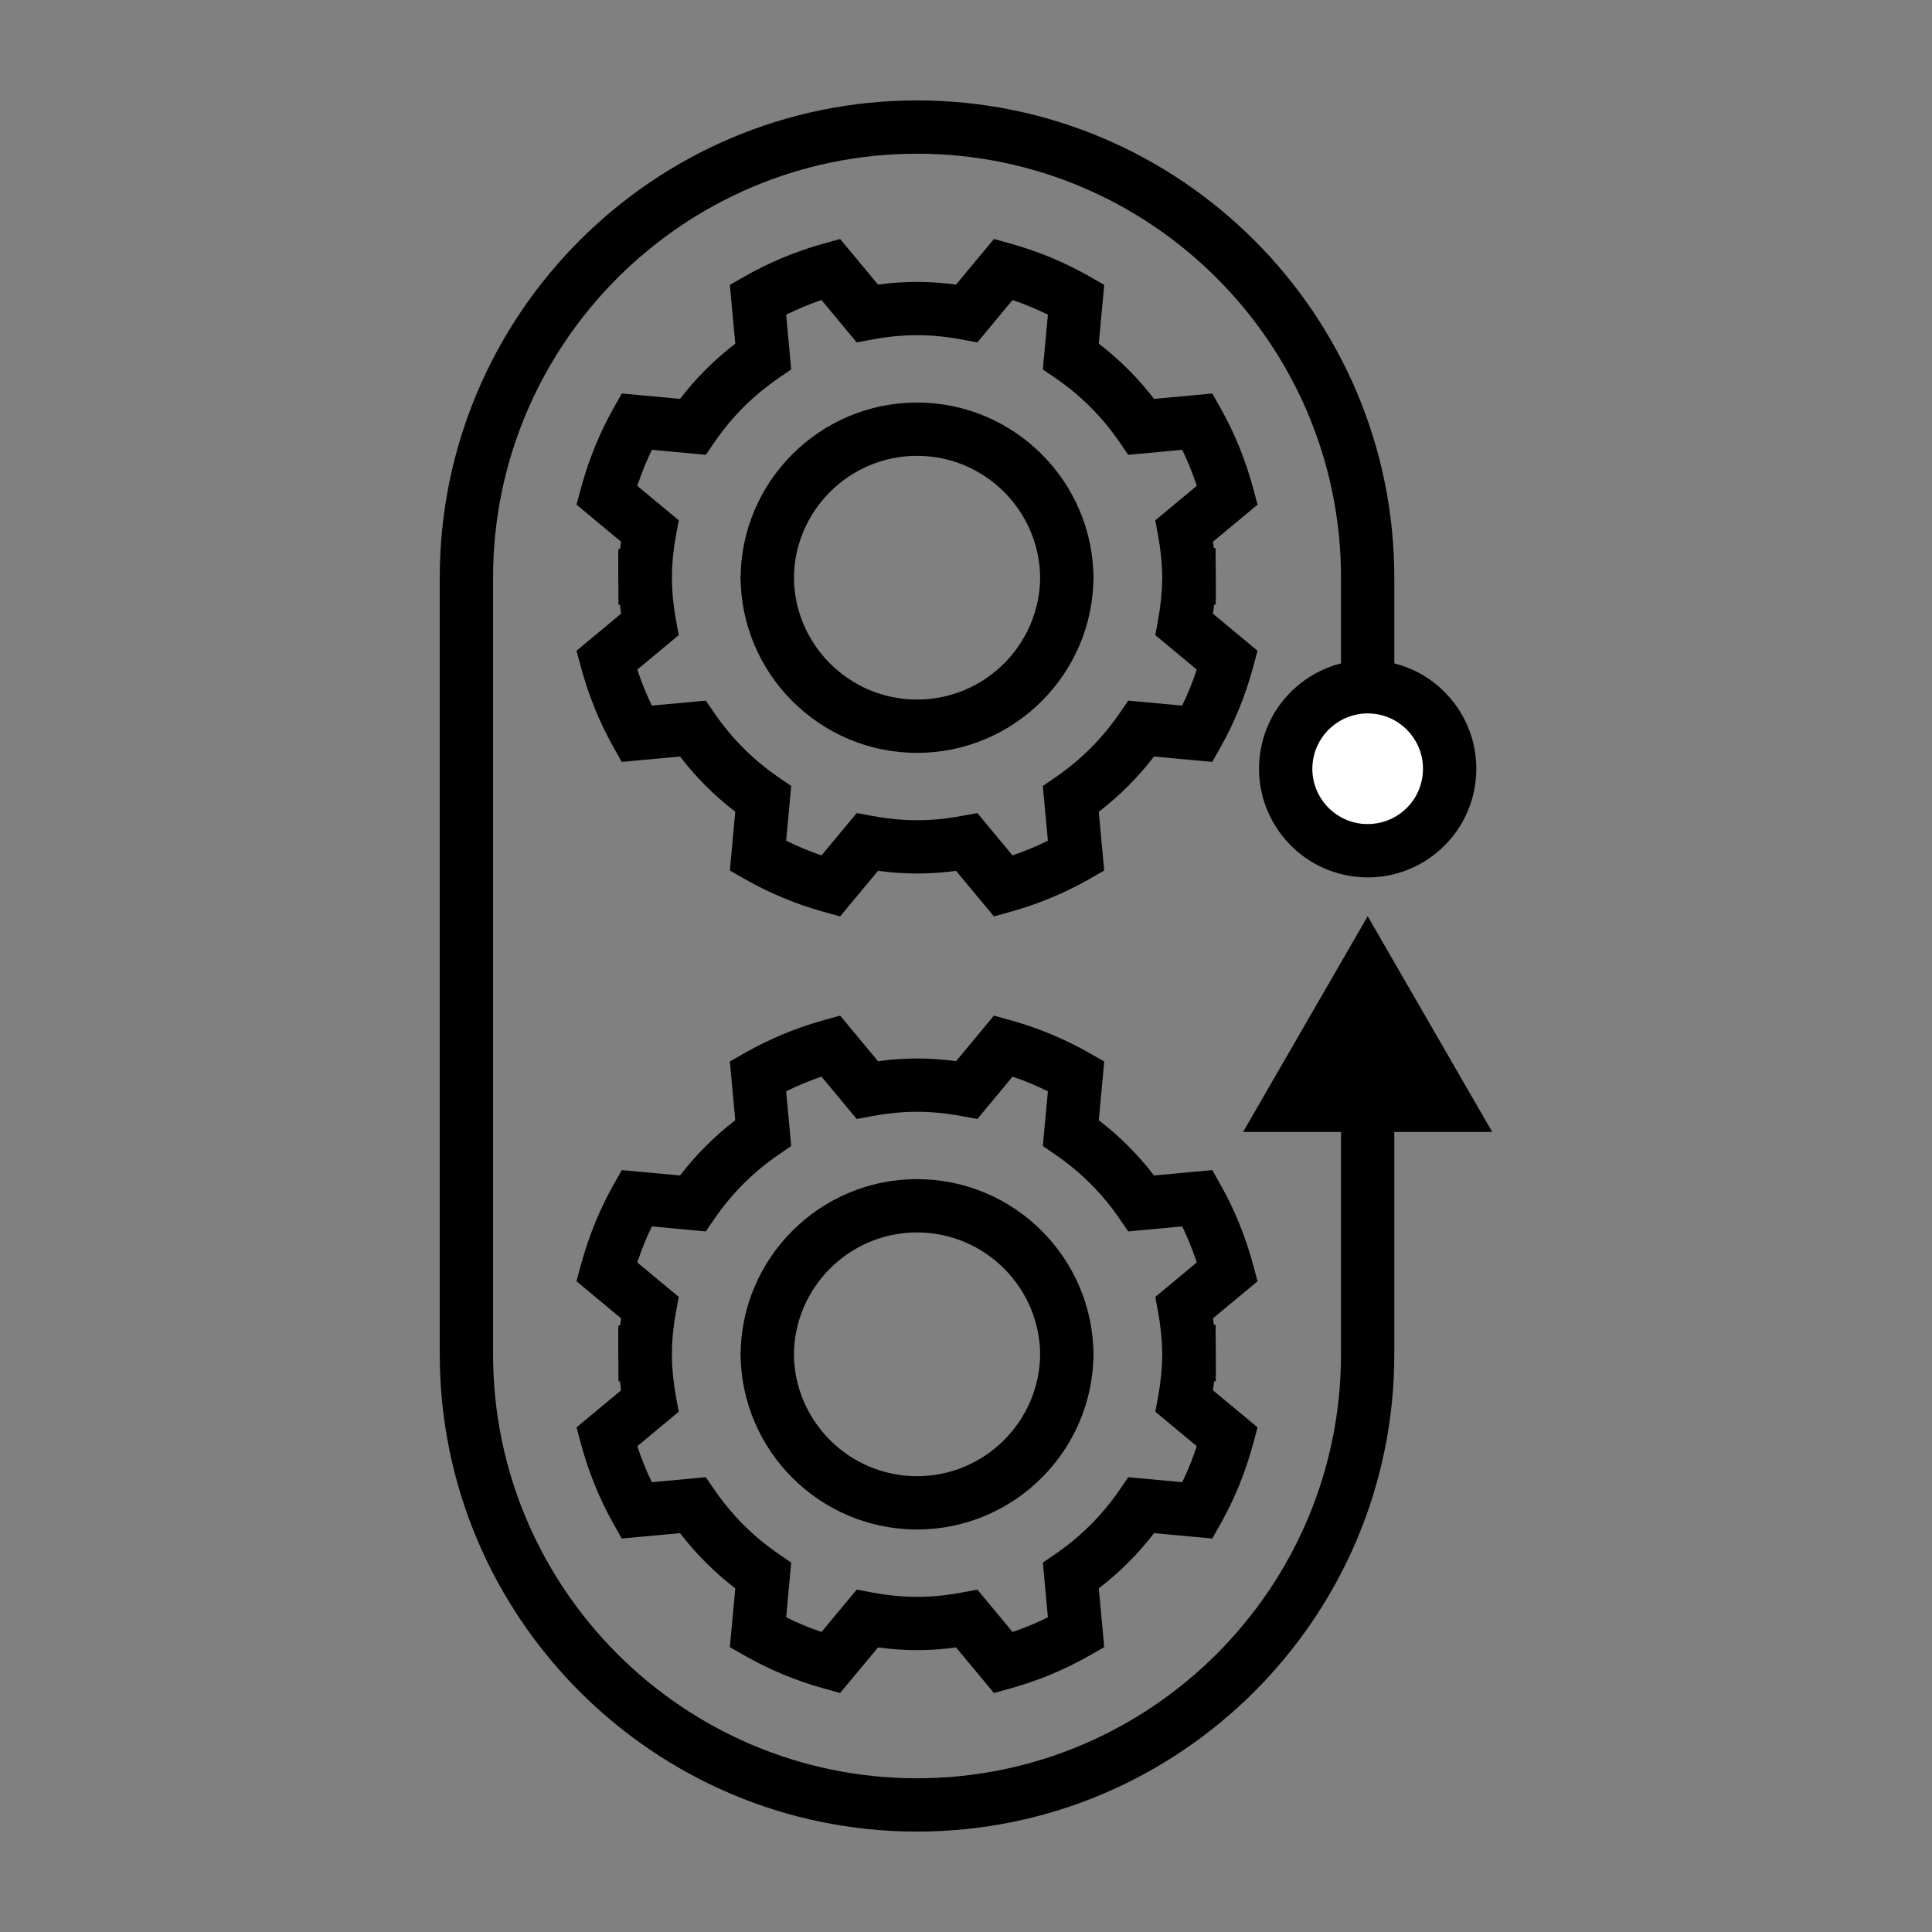
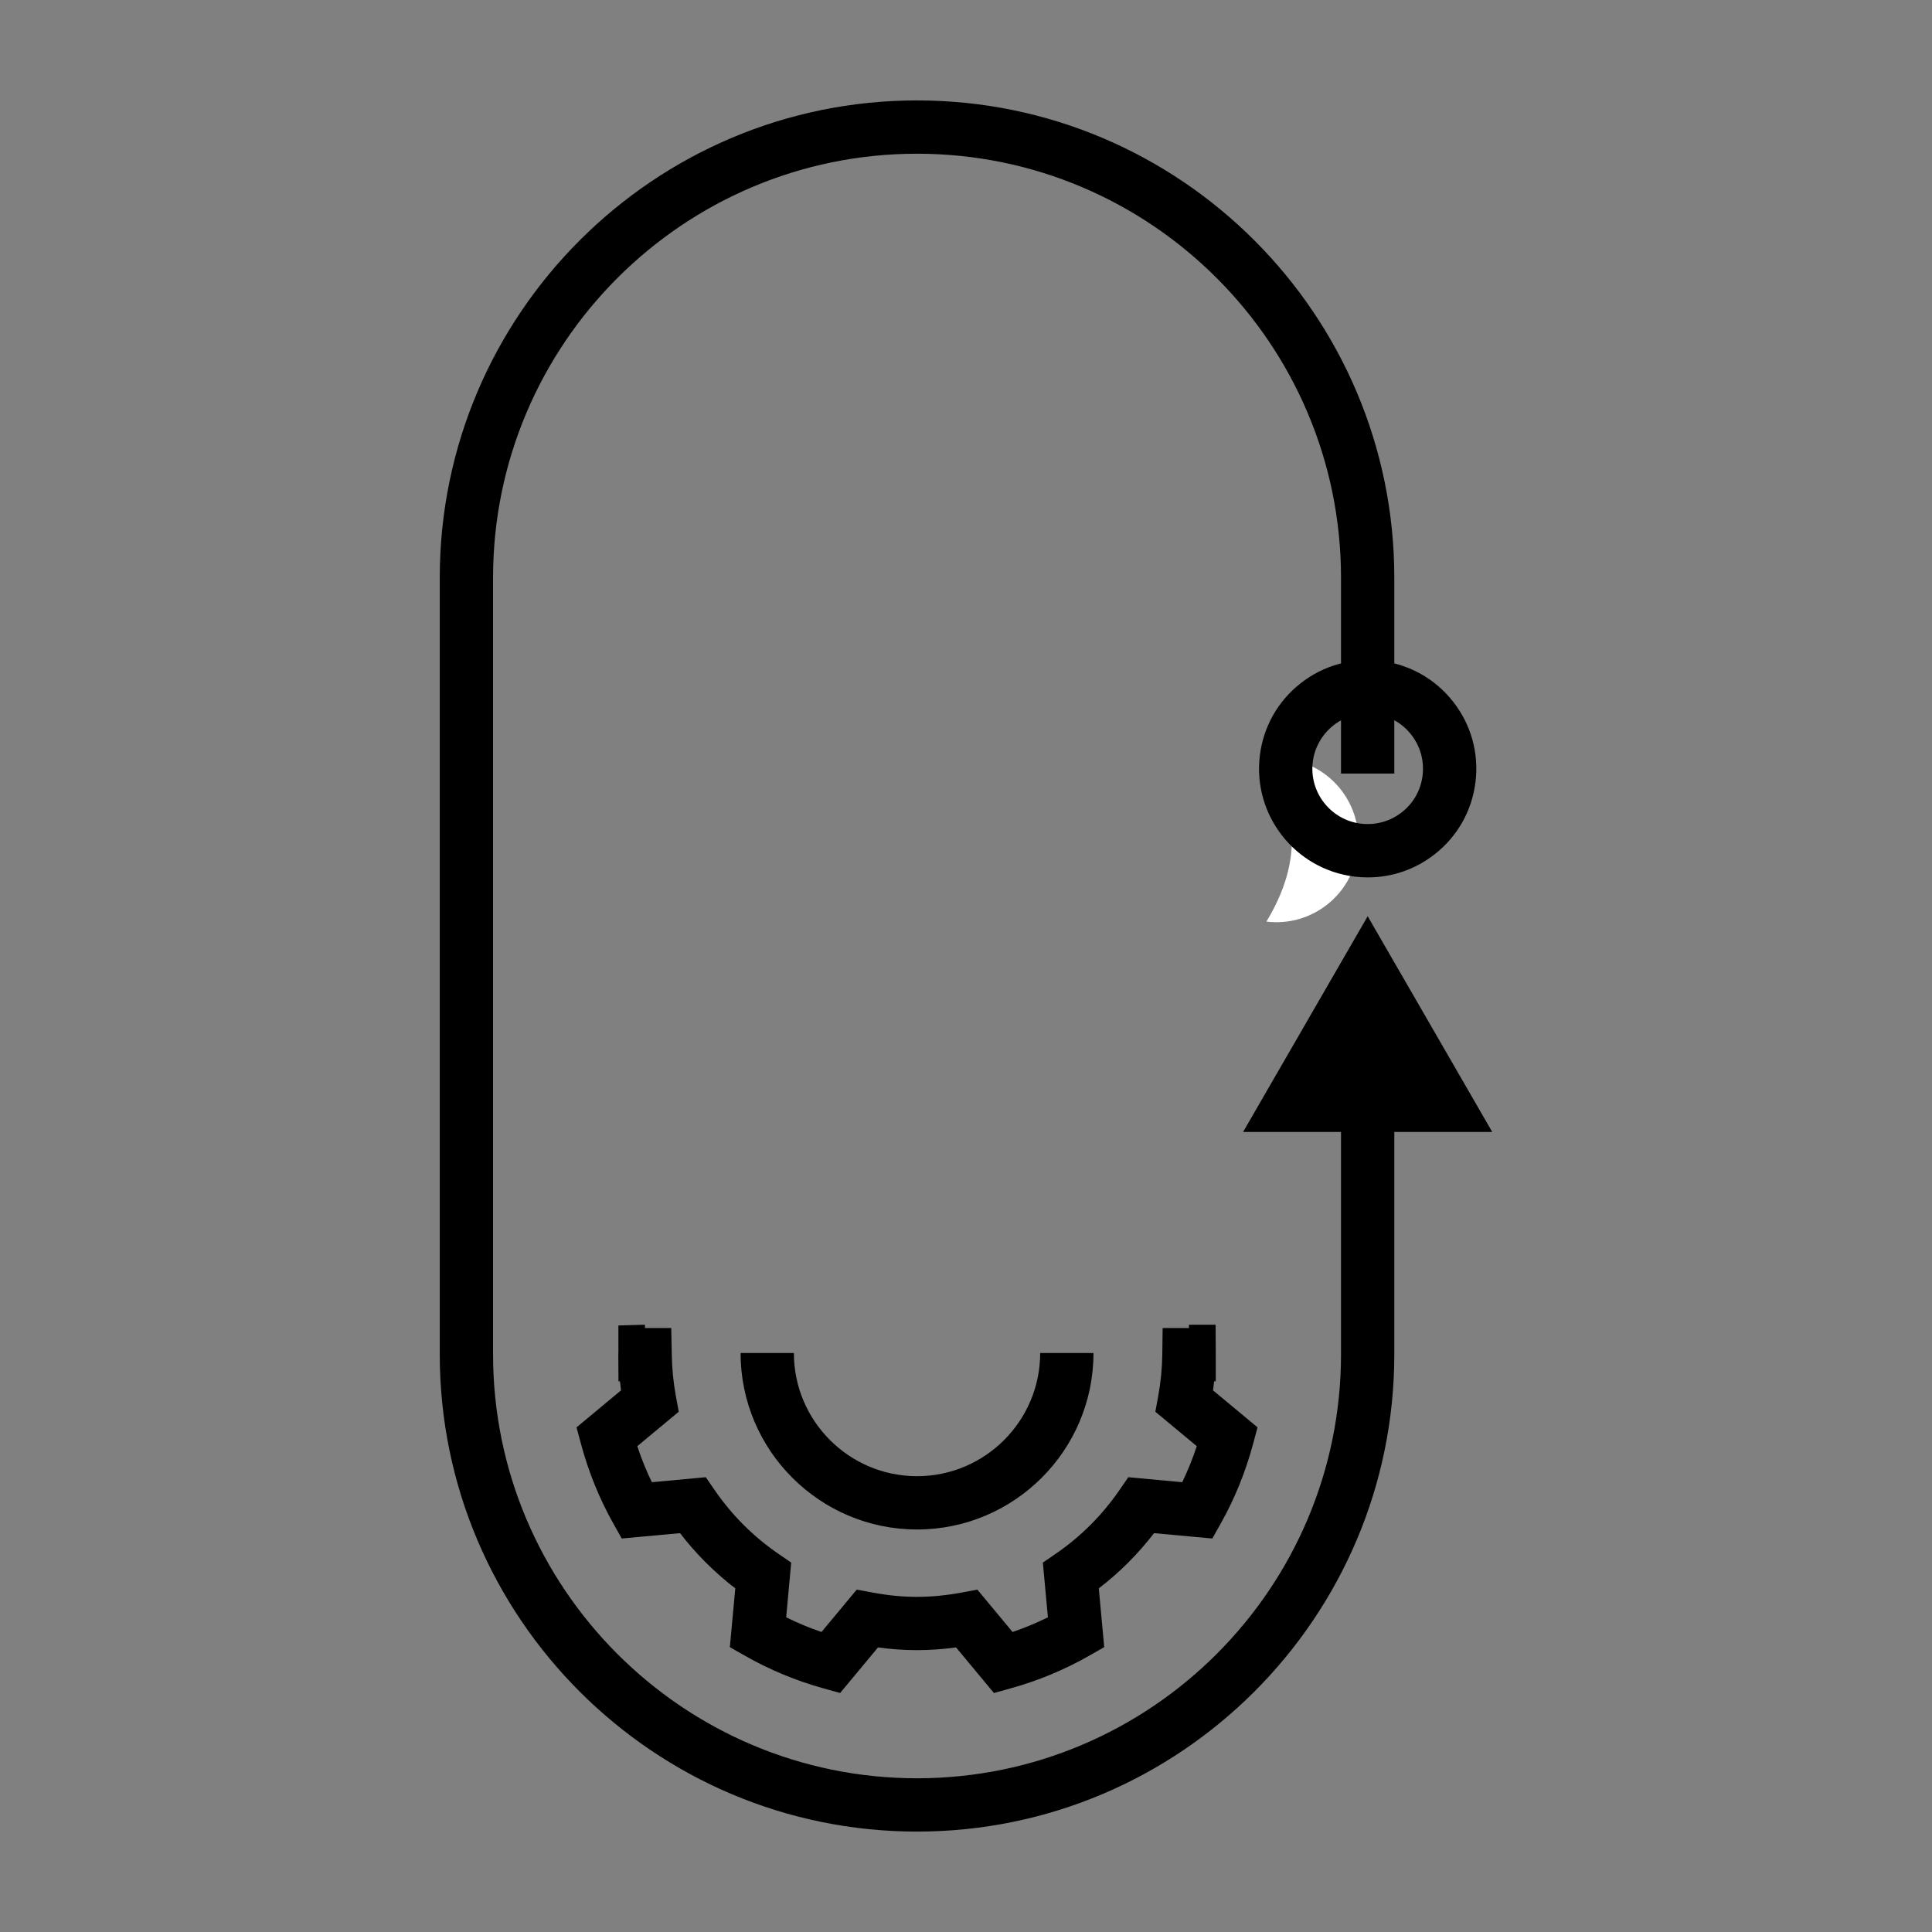
<svg xmlns="http://www.w3.org/2000/svg" version="1.1" id="Layer_1" x="0px" y="0px" width="100px" height="100px" viewBox="0 0 500 500" enable-background="new 0 0 500 500" xml:space="preserve">
  <rect x="0" y="0" width="500" height="500" fill="#808080" stroke="none" />
  <g>
    <g>
      <polygon points="386.191,292.948 353.955,237.121 321.711,292.948   " />
    </g>
    <g>
      <g>
        <g>
          <g>
            <g>
-               <path d="M257.232,237.168l-9.809-11.798c-6.867,0.923-13.326,0.923-20.193,0l-9.809,11.798l-4.302-1.198        c-7.167-1.996-14.015-4.848-20.373-8.473l-3.859-2.199l1.402-15.22c-5.369-4.116-10.156-8.904-14.297-14.291l-15.087,1.39        l-2.193-3.901c-3.589-6.394-6.399-13.32-8.358-20.594l-1.151-4.272l11.517-9.575c-0.102-0.772-0.191-1.552-0.27-2.336h-0.39        l-0.042-7.113l0.018-7.334l6.879-0.198v0.851h6.801l0.138,6.795c0.054,3.643,0.413,7.304,1.072,10.893l0.731,3.973        l-10.726,8.916c1.055,3.218,2.319,6.328,3.769,9.324l13.955-1.283l2.289,3.326c4.47,6.489,10.019,12.032,16.484,16.472        l3.337,2.289l-1.306,14.165c2.948,1.456,6.004,2.727,9.15,3.799l9.107-10.959l3.973,0.737c8.125,1.498,15.148,1.498,23.273,0        l3.973-0.737l9.107,10.959c3.146-1.072,6.202-2.343,9.15-3.799l-1.307-14.165l3.344-2.295        c6.465-4.434,12.008-9.977,16.472-16.466l2.295-3.326l13.955,1.283c1.45-2.99,2.708-6.106,3.769-9.324l-10.726-8.916        l0.731-3.973c0.665-3.619,1.024-7.28,1.072-10.881l0.09-6.807h6.807l0.007,0.851l-0.007-1.702h6.897l0.042,7.119l-0.019,0.431        l0.019,0.198v6.897h-0.432c-0.078,0.779-0.168,1.564-0.27,2.343l11.517,9.569l-1.15,4.272c-1.96,7.28-4.776,14.213-8.371,20.6        l-2.188,3.895l-15.081-1.39c-4.135,5.387-8.922,10.174-14.297,14.297l1.402,15.213l-3.859,2.199        c-6.357,3.625-13.206,6.477-20.372,8.473L257.232,237.168z M237.327,194.841c-25.178,0-45.665-20.486-45.665-45.665h13.793        c0,17.574,14.297,31.871,31.871,31.871s31.871-14.297,31.871-31.871h13.794C282.992,174.355,262.505,194.841,237.327,194.841z        " />
-             </g>
+               </g>
          </g>
        </g>
      </g>
      <g>
        <g>
          <g>
            <g>
-               <path d="M302.783,157.134l-0.233-0.821h-1.612l-0.138-6.795c-0.054-3.649-0.419-7.31-1.078-10.881l-0.737-3.979l10.737-8.928        c-1.061-3.211-2.318-6.327-3.769-9.317l-13.967,1.294l-2.289-3.337c-4.452-6.483-9.995-12.026-16.472-16.472l-3.344-2.289        l1.313-14.165c-2.948-1.456-6.004-2.727-9.15-3.799l-9.107,10.971l-3.985-0.743c-8.077-1.504-15.147-1.51-23.261,0        l-3.979,0.737l-9.108-10.965c-3.146,1.072-6.202,2.343-9.149,3.799l1.306,14.165l-3.337,2.289        c-6.478,4.446-12.02,9.989-16.472,16.472l-2.289,3.337l-13.961-1.294c-1.444,2.984-2.708,6.1-3.769,9.324l10.726,8.916        l-0.731,3.973c-0.665,3.619-1.024,7.28-1.072,10.881l-0.09,6.807h-6.807l-0.006-0.743l-1.145,0.695l-5.794-6.849v-6.855        l0.432-0.006c0.084-0.791,0.174-1.582,0.275-2.373l-11.528-9.581l1.163-4.278c1.977-7.304,4.793-14.23,8.371-20.588        l2.193-3.895l15.076,1.39c4.128-5.381,8.916-10.168,14.291-14.291l-1.402-15.219l3.859-2.199        c6.357-3.625,13.212-6.477,20.379-8.473l4.302-1.198l9.803,11.804c6.867-0.935,13.344-0.935,20.199,0l9.803-11.804        l4.303,1.198c7.166,1.996,14.021,4.848,20.378,8.473l3.859,2.205l-1.408,15.208c5.381,4.128,10.168,8.916,14.297,14.297        l15.081-1.39l2.193,3.895c3.595,6.388,6.411,13.32,8.371,20.601l1.15,4.272l-11.522,9.569        c0.102,0.779,0.191,1.558,0.275,2.343h0.39l0.042,12.883L302.783,157.134z M282.992,149.842h-13.794        c0-17.574-14.297-31.871-31.871-31.871s-31.871,14.297-31.871,31.871h-13.793c0-25.178,20.487-45.665,45.665-45.665        C262.505,104.177,282.992,124.664,282.992,149.842z" />
-             </g>
+               </g>
          </g>
        </g>
      </g>
    </g>
    <g>
      <g>
        <g>
          <g>
            <g>
              <path d="M257.232,438.15l-9.809-11.798c-6.855,0.935-13.338,0.935-20.193,0l-9.809,11.798l-4.296-1.198        c-7.148-1.983-14.003-4.835-20.378-8.473l-3.859-2.199l1.402-15.213c-5.375-4.129-10.162-8.91-14.297-14.291l-15.087,1.39        l-2.193-3.906c-3.589-6.394-6.399-13.32-8.358-20.588l-1.151-4.267l11.517-9.581c-0.102-0.779-0.191-1.558-0.27-2.343h-0.39        l-0.042-7.119l0.024-0.437v-6.897l6.873-0.191v0.851h6.801l0.138,6.795c0.054,3.644,0.413,7.311,1.072,10.899l0.731,3.973        l-10.726,8.916c1.061,3.212,2.319,6.327,3.769,9.323l13.955-1.294l2.295,3.332c4.458,6.482,10,12.025,16.478,16.478        l3.332,2.289l-1.3,14.158c2.954,1.463,6.01,2.732,9.144,3.8l9.114-10.966l3.985,0.743c8.089,1.51,15.16,1.51,23.249,0        l3.985-0.743l9.113,10.966c3.134-1.067,6.19-2.337,9.145-3.8l-1.307-14.158l3.338-2.289        c6.482-4.452,12.025-9.995,16.478-16.472l2.295-3.338l13.955,1.294c1.45-2.996,2.708-6.111,3.769-9.323l-10.726-8.916        l0.731-3.973c0.665-3.619,1.024-7.28,1.072-10.888l0.09-6.807h6.807l0.007,0.851l-0.007-1.701h6.897l0.042,7.112l-0.019,0.432        l0.019,0.204v6.896h-0.432c-0.078,0.785-0.168,1.563-0.27,2.349l11.517,9.569l-1.15,4.272        c-1.954,7.268-4.77,14.2-8.365,20.594l-2.193,3.9l-15.081-1.39c-4.129,5.381-8.916,10.168-14.297,14.291l1.402,15.213        l-3.859,2.199c-6.375,3.638-13.23,6.489-20.378,8.473L257.232,438.15z M237.327,395.83c-25.178,0-45.665-20.487-45.665-45.665        h13.793c0,17.574,14.297,31.871,31.871,31.871s31.871-14.297,31.871-31.871h13.794        C282.992,375.342,262.505,395.83,237.327,395.83z" />
            </g>
          </g>
        </g>
      </g>
      <g>
        <g>
          <g>
            <g>
-               <path d="M302.783,358.122l-0.233-0.82h-1.612l-0.138-6.795c-0.054-3.649-0.419-7.311-1.078-10.882l-0.737-3.979l10.737-8.928        c-1.061-3.212-2.318-6.328-3.769-9.323l-13.961,1.294l-2.295-3.338c-4.452-6.477-9.995-12.02-16.479-16.472l-3.337-2.289        l1.313-14.159c-2.948-1.456-6.004-2.726-9.15-3.799l-9.102,10.96l-3.979-0.737c-8.161-1.498-15.106-1.498-23.279,0        l-3.979,0.737l-9.102-10.96c-3.146,1.073-6.202,2.343-9.149,3.799l1.306,14.159l-3.337,2.289        c-6.478,4.452-12.02,9.995-16.472,16.472l-2.295,3.338l-13.955-1.294c-1.444,2.989-2.708,6.105-3.769,9.329l10.726,8.916        l-0.731,3.973c-0.665,3.619-1.024,7.28-1.072,10.881l-0.09,6.808h-6.807l-0.006-0.743l-1.145,0.695l-5.794-6.85v-6.854        l0.432-0.006c0.084-0.791,0.174-1.582,0.275-2.373l-11.528-9.581l1.163-4.278c1.977-7.298,4.787-14.23,8.365-20.588        l2.193-3.901l15.082,1.391c4.128-5.375,8.916-10.162,14.291-14.291l-1.402-15.214l3.859-2.198        c6.357-3.626,13.212-6.478,20.379-8.473l4.302-1.199l9.803,11.799c6.902-0.935,13.308-0.935,20.199,0l9.803-11.799        l4.303,1.199c7.166,1.995,14.021,4.847,20.378,8.473l3.859,2.205l-1.408,15.207c5.381,4.123,10.168,8.91,14.297,14.291        l15.087-1.391l2.193,3.901c3.589,6.394,6.405,13.32,8.365,20.601l1.15,4.271l-11.522,9.569        c0.102,0.779,0.191,1.558,0.275,2.343h0.39l0.042,12.883L302.783,358.122z M282.992,350.83h-13.794        c0-17.574-14.297-31.877-31.871-31.877s-31.871,14.303-31.871,31.877h-13.793c0-25.185,20.487-45.671,45.665-45.671        C262.505,305.159,282.992,325.645,282.992,350.83z" />
-             </g>
+               </g>
          </g>
        </g>
      </g>
    </g>
    <g>
      <path d="M237.327,474.012c-68.11,0-123.518-55.407-123.518-123.519V149.506c0-68.11,55.407-123.518,123.518-123.518    s123.519,55.408,123.519,123.518v50.692h-13.794v-50.692c0-60.501-49.224-109.725-109.725-109.725    c-60.5,0-109.724,49.224-109.724,109.725v200.987c0,60.501,49.224,109.725,109.724,109.725    c60.501,0,109.725-49.224,109.725-109.725v-69.836h13.794v69.836C360.845,418.605,305.437,474.012,237.327,474.012z" />
    </g>
    <g>
-       <path fill="#FFFFFF" d="M332.892,196.387c1.42-11.63,11.996-19.917,23.627-18.497c11.636,1.42,19.911,12.008,18.49,23.638    c-1.413,11.63-11.995,19.905-23.632,18.485C339.748,218.593,331.472,208.018,332.892,196.387z" />
+       <path fill="#FFFFFF" d="M332.892,196.387c11.636,1.42,19.911,12.008,18.49,23.638    c-1.413,11.63-11.995,19.905-23.632,18.485C339.748,218.593,331.472,208.018,332.892,196.387z" />
      <path d="M354.008,227.072c-1.15,0-2.308-0.066-3.464-0.209c-15.387-1.881-26.376-15.927-24.501-31.314    c0.911-7.454,4.668-14.105,10.582-18.737s13.266-6.669,20.732-5.77c7.454,0.911,14.11,4.673,18.736,10.587    c4.626,5.92,6.675,13.278,5.765,20.738c-0.905,7.448-4.662,14.105-10.582,18.731C366.28,225.005,360.251,227.072,354.008,227.072z     M353.942,184.631c-7.13,0-13.313,5.339-14.2,12.595c-0.959,7.832,4.638,14.98,12.475,15.938c3.787,0.443,7.55-0.587,10.558-2.936    c3.015-2.355,4.926-5.74,5.387-9.533c0.462-3.799-0.581-7.55-2.936-10.563c-2.354-3.014-5.746-4.932-9.539-5.393    C355.098,184.667,354.517,184.631,353.942,184.631z" />
    </g>
  </g>
  <g>
</g>
  <g>
</g>
  <g>
</g>
  <g>
</g>
  <g>
</g>
  <g>
</g>
</svg>